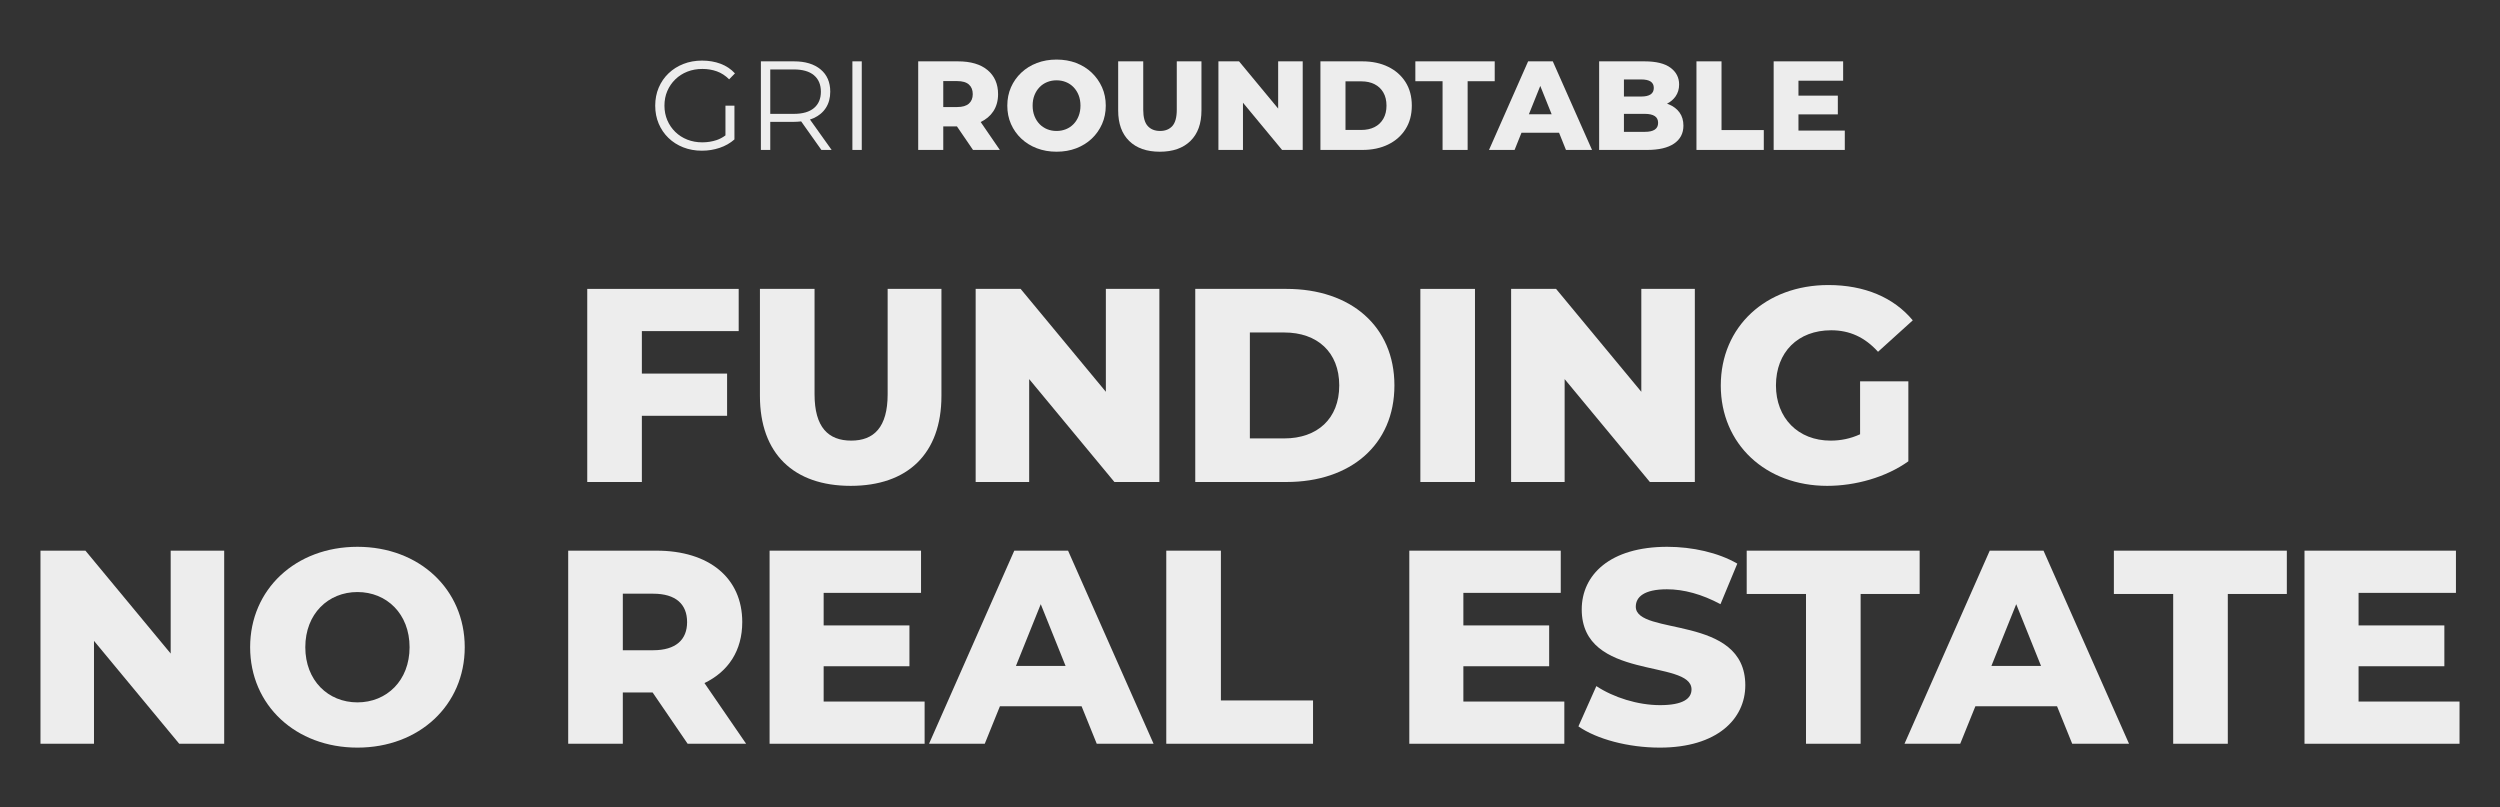
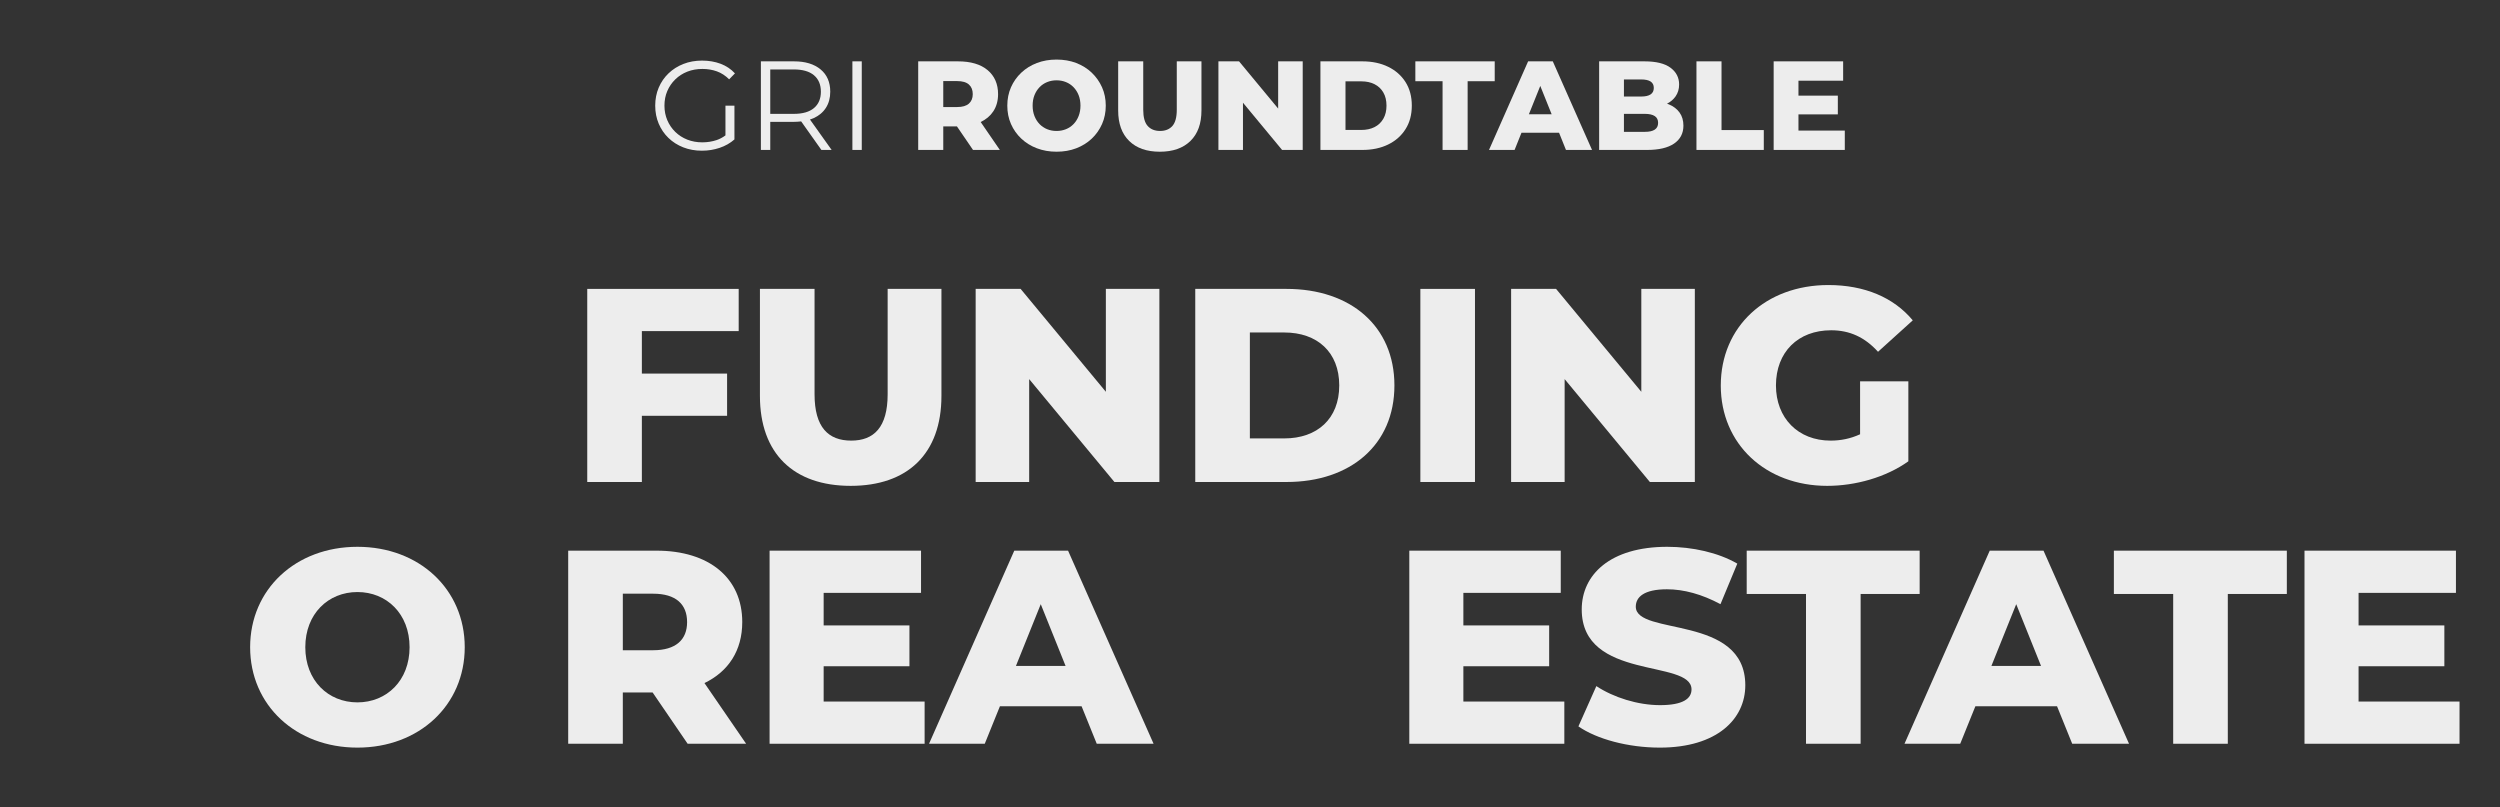
<svg xmlns="http://www.w3.org/2000/svg" id="Camada_1" data-name="Camada 1" viewBox="0 0 450 145.294">
  <rect x="0" y="0" width="450" height="145.294" fill="#333333" stroke="none" />
  <defs>
    <style>
      .cls-1 {
        fill: #ededed;
      }
    </style>
  </defs>
  <polygon class="cls-1" points="115.535 74.843 130.877 74.843 130.877 67.245 115.535 67.245 115.535 59.598 132.963 59.598 132.963 52.002 105.704 52.002 105.704 86.759 115.535 86.759 115.535 74.843" />
  <path class="cls-1" d="M153.124,87.454c10.278,0,16.335-5.81,16.335-16.187v-19.266h-9.682v18.968c0,5.958-2.482,8.341-6.554,8.341-4.122,0-6.604-2.383-6.604-8.341v-18.968h-9.831v19.266c0,10.377,6.058,16.187,16.335,16.187Z" />
  <polygon class="cls-1" points="199.055 70.522 183.712 52.002 175.619 52.002 175.619 86.759 185.251 86.759 185.251 68.238 200.594 86.759 208.688 86.759 208.688 52.002 199.055 52.002 199.055 70.522" />
  <path class="cls-1" d="M231.581,52.002h-16.435v34.757h16.435c11.519,0,19.414-6.703,19.414-17.378s-7.895-17.379-19.414-17.379ZM231.183,78.914h-6.207v-19.066h6.207c5.909,0,9.881,3.525,9.881,9.533s-3.972,9.533-9.881,9.533Z" />
  <rect class="cls-1" x="255.665" y="52.002" width="9.831" height="34.757" />
  <polygon class="cls-1" points="305.07 86.759 305.07 52.002 295.437 52.002 295.437 70.522 280.095 52.002 272.001 52.002 272.001 86.759 281.634 86.759 281.634 68.238 296.976 86.759 305.07 86.759" />
  <path class="cls-1" d="M309.74,69.381c0,10.575,8.093,18.073,19.165,18.073,5.064,0,10.576-1.539,14.598-4.419v-14.399h-8.688v9.533c-1.738.795-3.476,1.142-5.312,1.142-5.859,0-9.832-4.071-9.832-9.93,0-6.008,3.973-9.931,9.931-9.931,3.327,0,6.058,1.241,8.441,3.873l6.256-5.66c-3.426-4.121-8.689-6.355-15.193-6.355-11.271,0-19.364,7.497-19.364,18.073Z" />
-   <polygon class="cls-1" points="30.722 117.639 15.379 99.119 7.286 99.119 7.286 133.876 16.918 133.876 16.918 115.355 32.261 133.876 40.354 133.876 40.354 99.119 30.722 99.119 30.722 117.639" />
  <path class="cls-1" d="M64.339,98.425c-11.122,0-19.315,7.646-19.315,18.073s8.193,18.073,19.315,18.073,19.314-7.646,19.314-18.073-8.192-18.073-19.314-18.073ZM64.339,126.428c-5.263,0-9.384-3.922-9.384-9.93s4.121-9.931,9.384-9.931,9.384,3.923,9.384,9.931-4.121,9.93-9.384,9.93Z" />
  <path class="cls-1" d="M133.607,111.979c0-7.944-5.958-12.86-15.442-12.86h-15.889v34.757h9.831v-9.235h5.362l6.306,9.235h10.526l-7.498-10.924c4.32-2.085,6.802-5.858,6.802-10.973ZM117.57,117.044h-5.462v-10.179h5.462c4.071,0,6.107,1.887,6.107,5.114,0,3.178-2.036,5.064-6.107,5.064Z" />
  <polygon class="cls-1" points="148.257 119.924 163.699 119.924 163.699 112.575 148.257 112.575 148.257 106.716 165.785 106.716 165.785 99.119 138.525 99.119 138.525 133.876 166.43 133.876 166.43 126.279 148.257 126.279 148.257 119.924" />
  <path class="cls-1" d="M182.569,99.119l-15.343,34.757h10.03l2.731-6.753h14.697l2.73,6.753h10.229l-15.392-34.757h-9.682ZM182.867,119.874l4.469-11.122,4.469,11.122h-8.938Z" />
-   <polygon class="cls-1" points="219.761 99.119 209.93 99.119 209.93 133.876 236.345 133.876 236.345 126.081 219.761 126.081 219.761 99.119" />
  <polygon class="cls-1" points="263.407 119.924 278.849 119.924 278.849 112.575 263.407 112.575 263.407 106.716 280.934 106.716 280.934 99.119 253.675 99.119 253.675 133.876 281.58 133.876 281.58 126.279 263.407 126.279 263.407 119.924" />
  <path class="cls-1" d="M294.443,109.199c0-1.738,1.49-3.128,5.611-3.128,3.028,0,6.306.894,9.632,2.681l3.029-7.299c-3.427-1.986-8.094-3.028-12.612-3.028-10.327,0-15.392,5.064-15.392,11.271,0,12.909,19.762,8.888,19.762,14.399,0,1.688-1.589,2.83-5.661,2.83-4.021,0-8.391-1.391-11.469-3.426l-3.228,7.249c3.276,2.284,8.938,3.823,14.647,3.823,10.327,0,15.392-5.164,15.392-11.222,0-12.811-19.712-8.838-19.712-14.15Z" />
  <polygon class="cls-1" points="345.537 99.119 314.405 99.119 314.405 106.915 325.081 106.915 325.081 133.876 334.912 133.876 334.912 106.915 345.537 106.915 345.537 99.119" />
  <path class="cls-1" d="M358.152,99.119l-15.343,34.757h10.03l2.73-6.753h14.697l2.73,6.753h10.229l-15.393-34.757h-9.682ZM358.45,119.874l4.469-11.122,4.469,11.122h-8.938Z" />
  <polygon class="cls-1" points="380.498 106.915 391.173 106.915 391.173 133.876 401.004 133.876 401.004 106.915 411.629 106.915 411.629 99.119 380.498 99.119 380.498 106.915" />
  <polygon class="cls-1" points="424.542 126.279 424.542 119.924 439.984 119.924 439.984 112.575 424.542 112.575 424.542 106.716 442.069 106.716 442.069 99.119 414.81 99.119 414.81 133.876 442.714 133.876 442.714 126.279 424.542 126.279" />
  <path class="cls-1" d="M120.319,24.825c.751.729,1.64,1.295,2.666,1.697,1.025.402,2.145.604,3.36.604,1.108,0,2.171-.171,3.189-.513,1.017-.342,1.906-.847,2.665-1.515v-6.083h-1.617v5.356c-.498.368-1.024.652-1.583.841-.812.273-1.674.41-2.585.41-.972,0-1.872-.163-2.7-.489-.828-.327-1.549-.79-2.165-1.39-.615-.601-1.093-1.303-1.435-2.107s-.513-1.678-.513-2.62c0-.957.171-1.834.513-2.631.342-.798.82-1.496,1.435-2.097.615-.6,1.336-1.062,2.165-1.39.828-.326,1.735-.489,2.722-.489.926,0,1.792.145,2.597.433.805.289,1.542.768,2.21,1.436l1.048-1.071c-.714-.774-1.576-1.352-2.586-1.731-1.01-.379-2.123-.569-3.337-.569s-2.335.201-3.36.604c-1.025.403-1.917.969-2.677,1.697-.76.729-1.348,1.588-1.766,2.574-.418.988-.626,2.066-.626,3.235s.208,2.248.626,3.235c.417.987,1.002,1.845,1.754,2.574Z" />
  <path class="cls-1" d="M138.647,21.932h4.283c.45,0,.871-.033,1.279-.081l3.642,5.139h1.845l-3.902-5.476c.213-.07.424-.143.622-.231.972-.433,1.72-1.056,2.244-1.868s.786-1.78.786-2.904c0-1.716-.581-3.057-1.743-4.021-1.162-.964-2.753-1.446-4.773-1.446h-5.969v15.947h1.686v-5.058ZM138.647,12.5h4.237c1.595,0,2.806.35,3.633,1.048.828.699,1.242,1.687,1.242,2.962,0,1.261-.414,2.24-1.242,2.938-.828.699-2.039,1.048-3.633,1.048h-4.237v-7.996Z" />
  <rect class="cls-1" x="153.431" y="11.042" width="1.686" height="15.947" />
  <path class="cls-1" d="M169.788,22.752h2.462l2.891,4.237h4.83l-3.45-5.027c.963-.458,1.723-1.09,2.266-1.91.577-.873.866-1.909.866-3.109,0-1.822-.627-3.261-1.88-4.317-1.253-1.055-3.041-1.583-5.365-1.583h-7.131v15.947h4.511v-4.237ZM169.788,14.596h2.506c.942,0,1.644.205,2.107.615s.695.987.695,1.731c0,.729-.231,1.299-.695,1.709s-1.166.615-2.107.615h-2.506v-4.671Z" />
  <path class="cls-1" d="M183.833,24.95c.797.752,1.735,1.333,2.813,1.743,1.078.41,2.255.615,3.531.615,1.291,0,2.472-.205,3.542-.615s2.001-.987,2.791-1.731c.789-.744,1.408-1.621,1.856-2.632.448-1.01.672-2.114.672-3.314s-.224-2.301-.672-3.304c-.448-1.002-1.067-1.879-1.856-2.631-.79-.752-1.72-1.333-2.791-1.743s-2.252-.615-3.542-.615c-1.276,0-2.453.205-3.531.615-1.079.41-2.016.991-2.813,1.743s-1.417,1.629-1.857,2.631c-.44,1.003-.661,2.104-.661,3.304s.22,2.301.661,3.304c.44,1.002,1.06,1.879,1.857,2.631ZM186.202,17.136c.22-.554.524-1.032.912-1.435.387-.402.843-.71,1.367-.923s1.089-.319,1.697-.319,1.173.106,1.697.319.979.521,1.367.923.691.881.912,1.435c.22.555.33,1.182.33,1.88,0,.684-.11,1.307-.33,1.868-.221.562-.524,1.044-.912,1.446-.387.403-.843.711-1.367.923-.524.213-1.09.319-1.697.319s-1.173-.106-1.697-.319c-.524-.212-.979-.52-1.367-.923-.388-.402-.691-.884-.912-1.446-.22-.562-.33-1.185-.33-1.868,0-.698.11-1.325.33-1.88Z" />
  <path class="cls-1" d="M216.262,19.882v-8.84h-4.442v8.703c0,1.366-.266,2.346-.797,2.938-.532.592-1.268.889-2.21.889s-1.682-.297-2.221-.889c-.539-.593-.809-1.572-.809-2.938v-8.703h-4.511v8.84c0,2.369.661,4.199,1.982,5.49s3.159,1.937,5.513,1.937,4.192-.646,5.513-1.937,1.982-3.121,1.982-5.49Z" />
  <polygon class="cls-1" points="223.735 18.49 230.775 26.989 234.488 26.989 234.488 11.042 230.068 11.042 230.068 19.541 223.029 11.042 219.315 11.042 219.315 26.989 223.735 26.989 223.735 18.49" />
  <path class="cls-1" d="M252.998,14.778c-.751-1.185-1.796-2.104-3.132-2.757-1.337-.652-2.886-.979-4.647-.979h-7.542v15.947h7.542c1.762,0,3.311-.326,4.647-.979,1.336-.653,2.381-1.575,3.132-2.769.752-1.191,1.128-2.601,1.128-4.226,0-1.641-.376-3.053-1.128-4.237ZM249,21.374c-.38.66-.907,1.161-1.583,1.503s-1.47.513-2.381.513h-2.848v-8.748h2.848c.911,0,1.705.171,2.381.513s1.203.839,1.583,1.492.569,1.443.569,2.369c0,.911-.189,1.697-.569,2.358Z" />
  <polygon class="cls-1" points="259.662 26.989 264.173 26.989 264.173 14.619 269.048 14.619 269.048 11.042 254.763 11.042 254.763 14.619 259.662 14.619 259.662 26.989" />
  <path class="cls-1" d="M272.625,26.989l1.243-3.099h6.762l1.243,3.099h4.693l-7.062-15.947h-4.442l-7.04,15.947h4.603ZM277.249,15.465l2.046,5.099h-4.093l2.046-5.099Z" />
  <path class="cls-1" d="M301.341,25.839c1.116-.767,1.675-1.842,1.675-3.224,0-.927-.232-1.712-.695-2.358-.463-.645-1.112-1.139-1.947-1.48-.1-.041-.209-.071-.313-.107.639-.339,1.155-.77,1.532-1.305.433-.615.649-1.333.649-2.153,0-1.245-.517-2.251-1.55-3.019-1.033-.767-2.597-1.15-4.692-1.15h-8.156v15.947h8.611c2.142,0,3.771-.384,4.887-1.15ZM292.307,14.3h3.099c.76,0,1.329.125,1.709.376.379.251.569.635.569,1.15s-.19.904-.569,1.162c-.38.258-.949.387-1.709.387h-3.099v-3.075ZM292.307,23.731v-3.235h3.782c.774,0,1.363.134,1.766.399s.604.672.604,1.219-.201.953-.604,1.219-.991.398-1.766.398h-3.782Z" />
  <polygon class="cls-1" points="317.482 23.412 309.873 23.412 309.873 11.042 305.362 11.042 305.362 26.989 317.482 26.989 317.482 23.412" />
  <polygon class="cls-1" points="332.062 23.504 323.723 23.504 323.723 20.588 330.809 20.588 330.809 17.216 323.723 17.216 323.723 14.527 331.765 14.527 331.765 11.042 319.259 11.042 319.259 26.989 332.062 26.989 332.062 23.504" />
</svg>